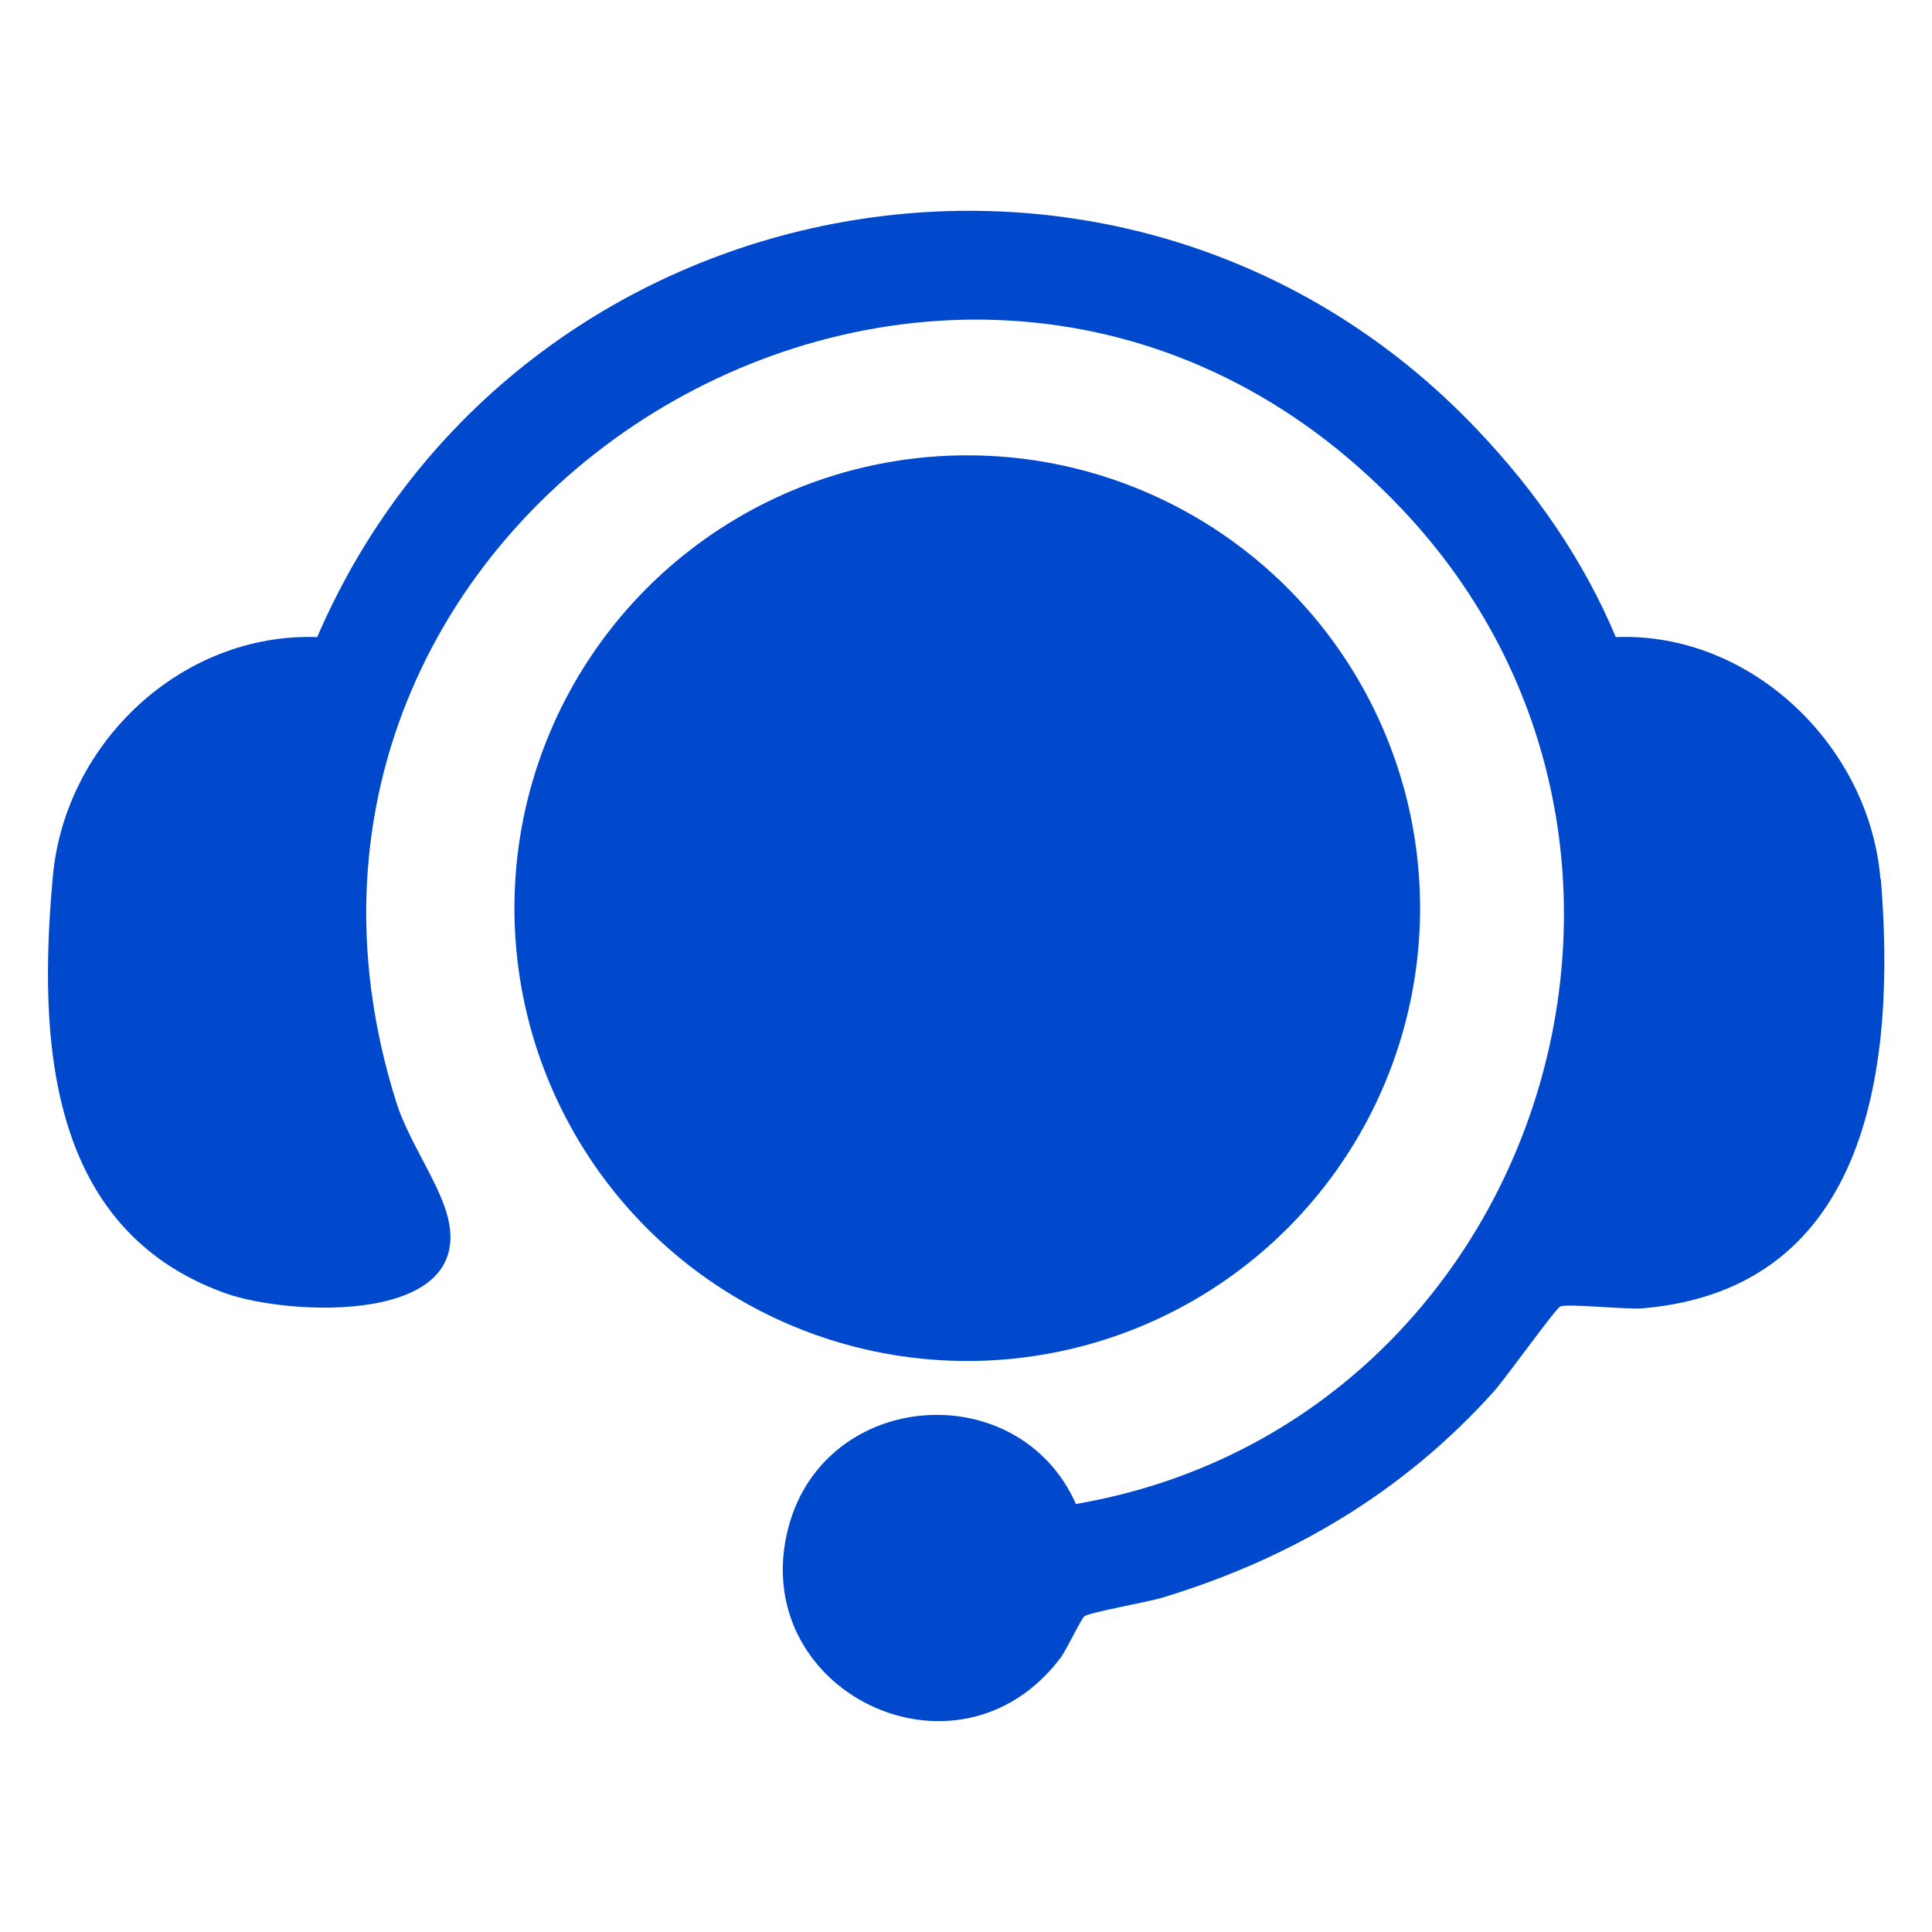
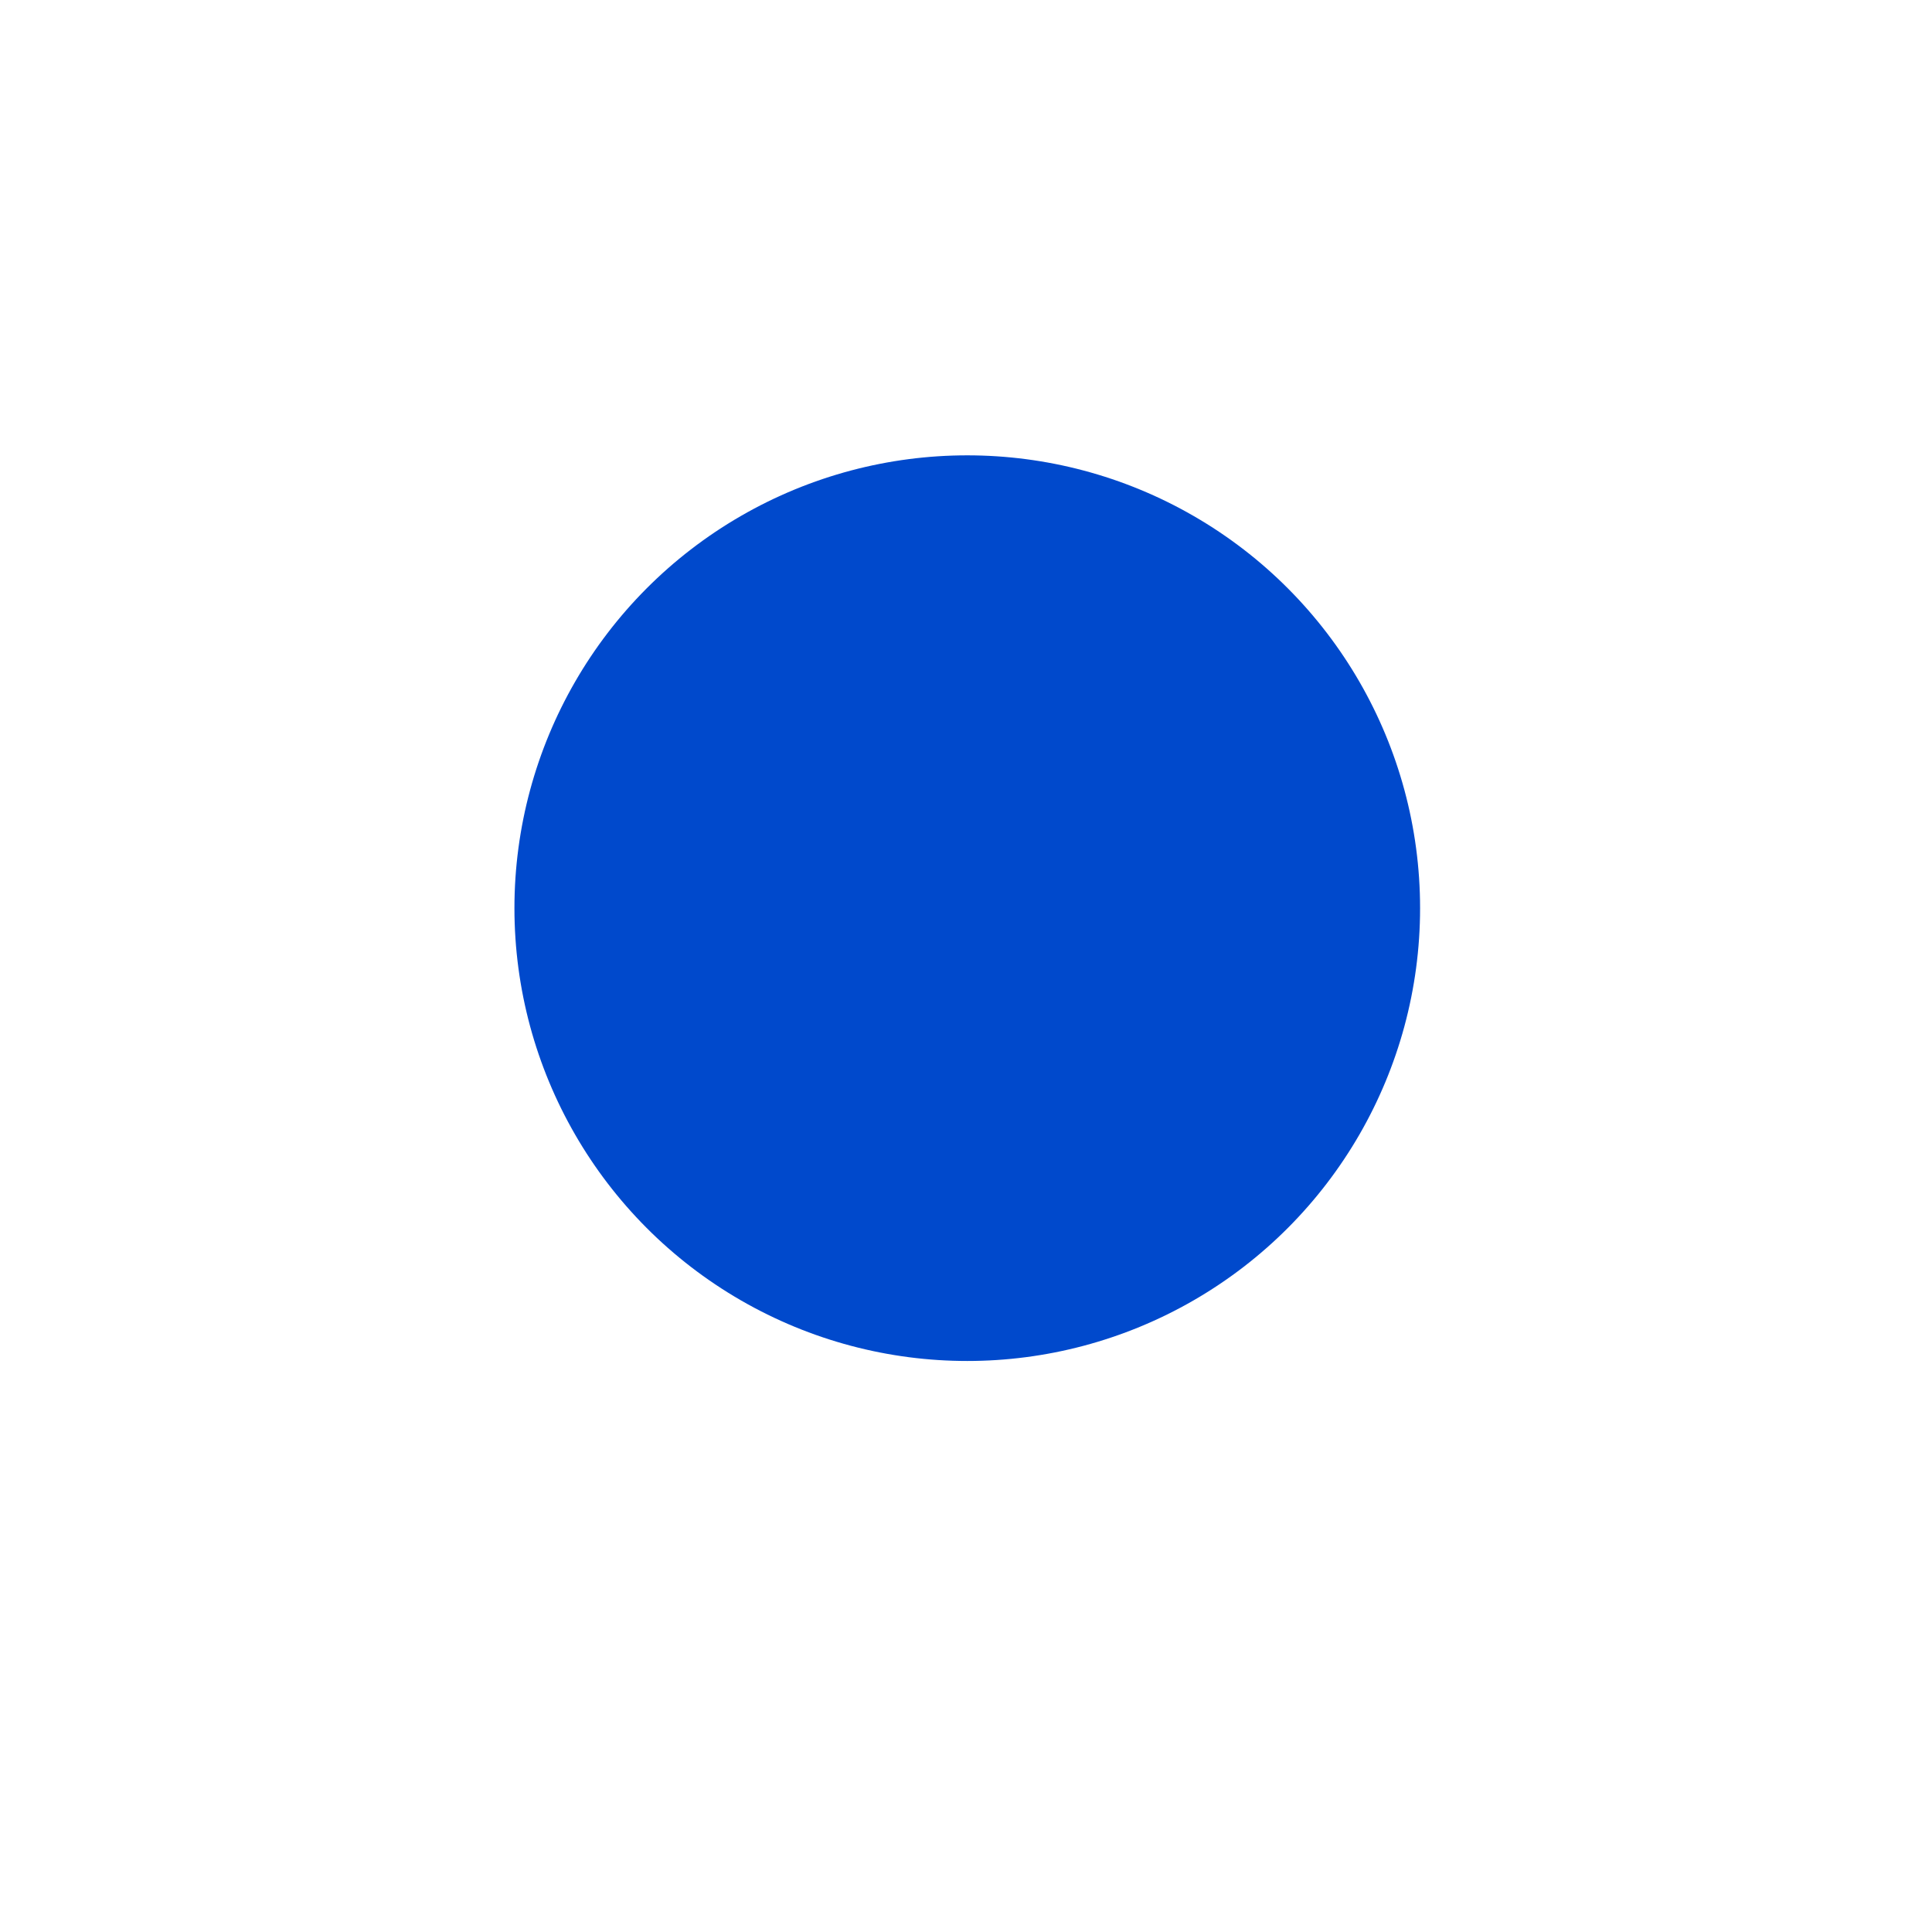
<svg xmlns="http://www.w3.org/2000/svg" id="Layer_19" data-name="Layer 19" viewBox="0 0 99.71 99.71">
  <defs>
    <style>
      .cls-1 {
        fill: #0049cc;
      }
    </style>
  </defs>
-   <path class="cls-1" d="M97.05,45.37c-.56-6.86-6.68-12.77-13.66-12.49-1.66-3.97-4.13-7.51-7.07-10.62C58.3,3.16,26.65,9.04,16.37,32.88c-6.99-.24-13.01,5.45-13.64,12.33-.77,8.39-.32,18.19,8.86,21.52,3.32,1.2,13.09,1.67,11.48-4.06-.48-1.71-2.01-3.85-2.61-5.76C10.6,25.72,49.82,2.52,72.33,26.25c16.75,17.65,7,47.28-16.8,51.37-2.97-6.65-12.92-5.94-14.83,1.17-2.25,8.42,8.67,13.84,14.02,6.79.32-.42,1.1-2.08,1.25-2.17.38-.22,3.23-.72,4-.95,6.67-2.02,12.46-5.45,17.13-10.65.58-.64,3.17-4.26,3.42-4.38.34-.17,3.43.17,4.28.09,11.79-1.02,13.04-12.74,12.27-22.16Z" />
  <circle class="cls-1" cx="49.92" cy="46.87" r="23.37" />
</svg>